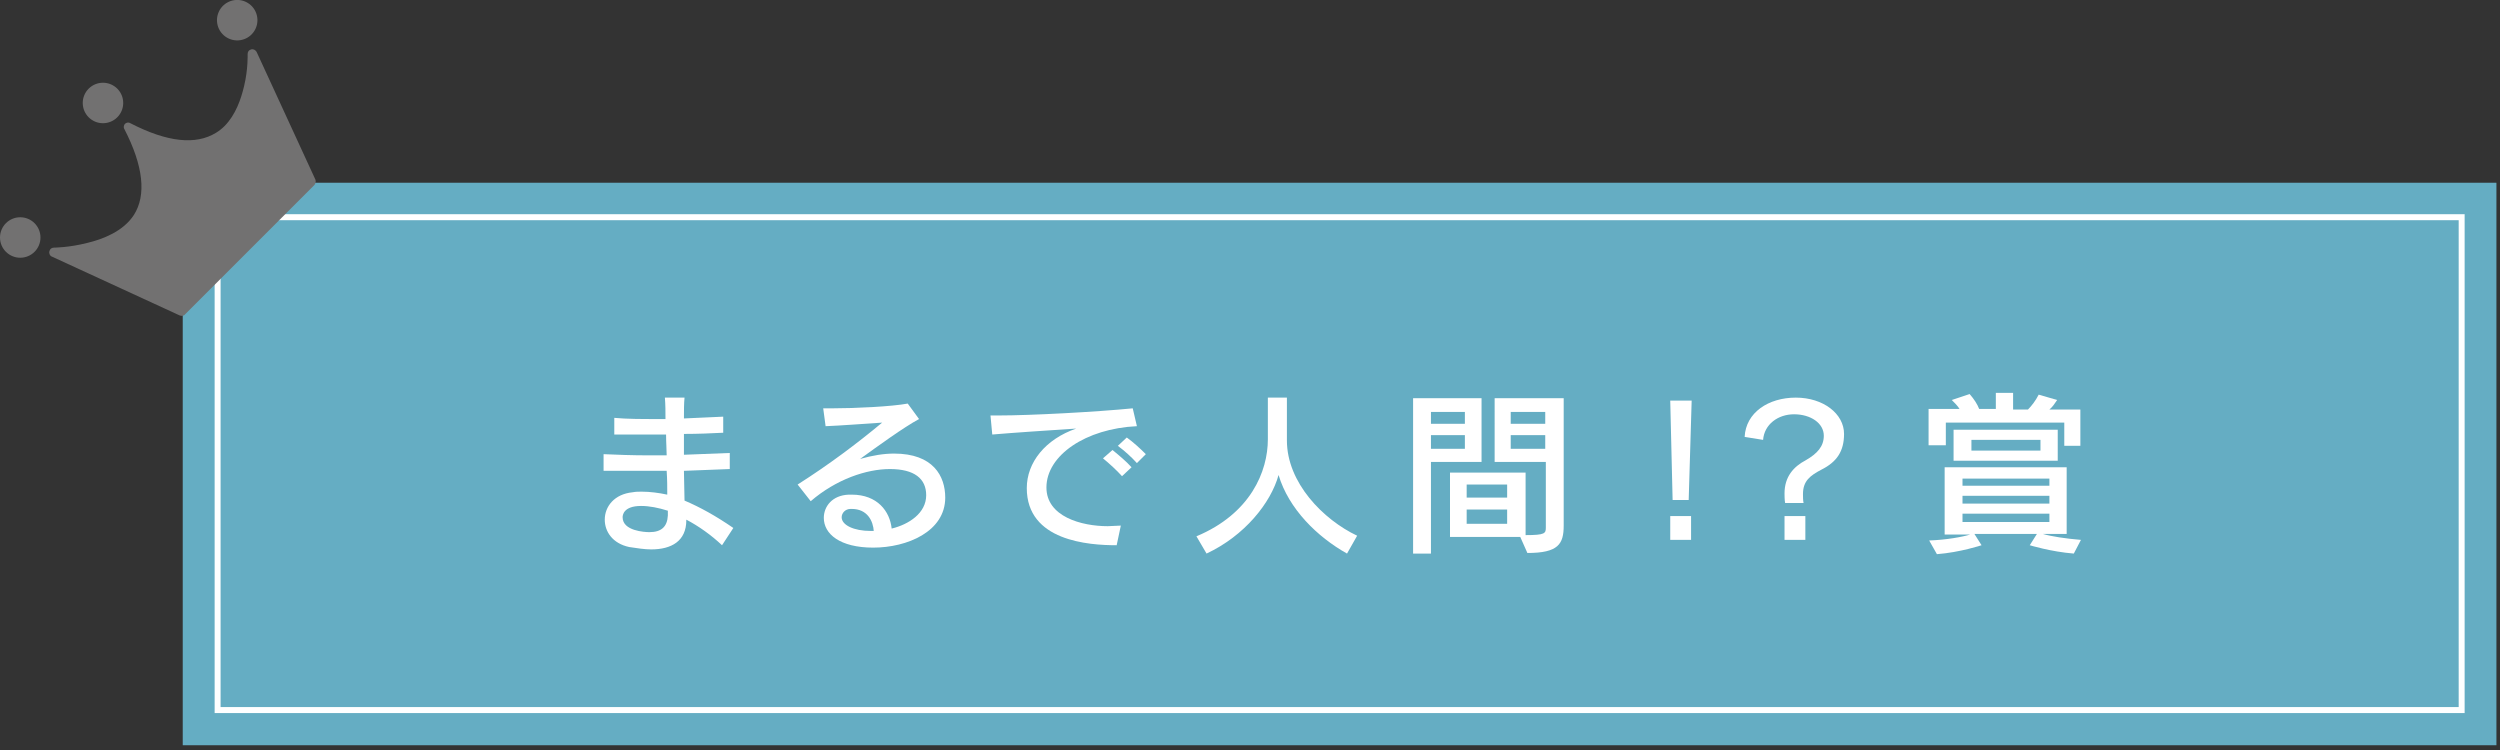
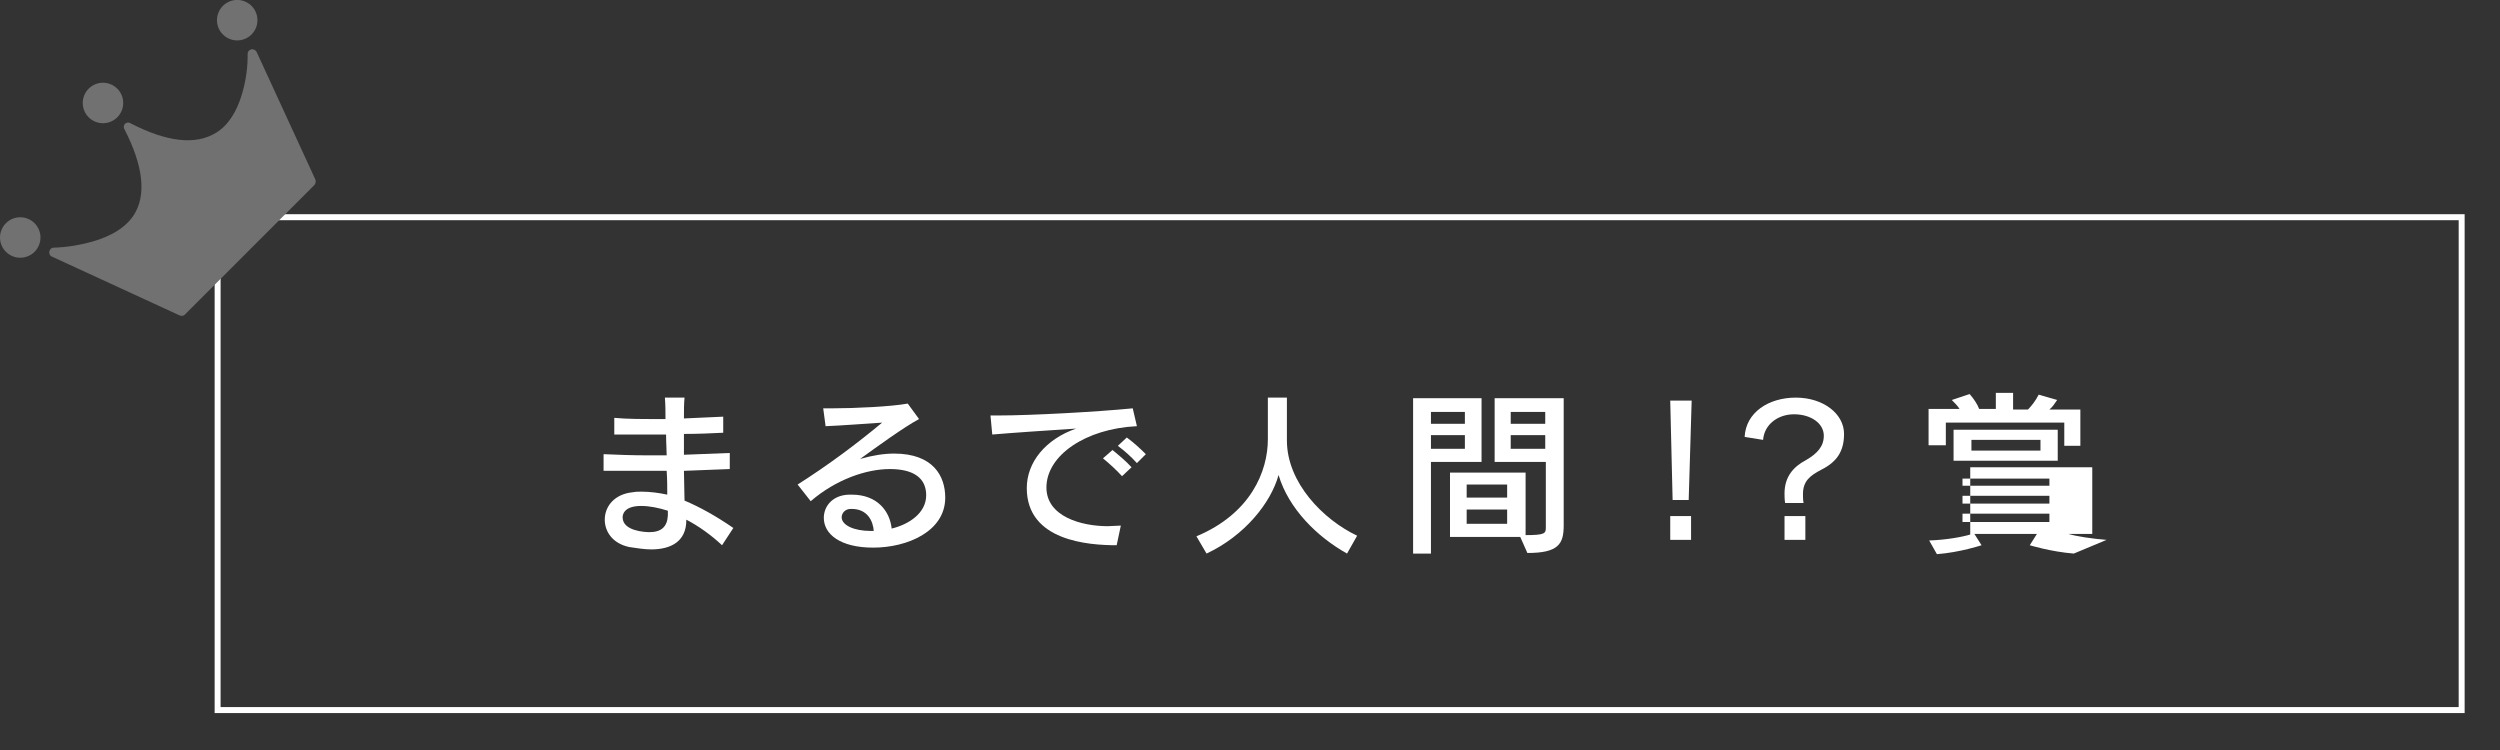
<svg xmlns="http://www.w3.org/2000/svg" version="1.1" id="レイヤー_1" x="0px" y="0px" viewBox="0 0 420 126" style="enable-background:new 0 0 420 126;" xml:space="preserve">
  <rect x="0" y="0" width="420" height="126" fill="#333333" stroke="none" />
  <style type="text/css">
	.st0{fill:#65ADC3;}
	.st1{fill:none;stroke:#FFFFFF;stroke-miterlimit:10;}
	.st2{opacity:0;fill:#FFFFFF;}
	.st3{fill:#727171;}
	.st4{fill:#FFFFFF;}
</style>
  <g>
-     <rect x="30.7" y="30.7" class="st0" width="388.7" height="94.5" />
    <rect x="183.6" y="-110.6" transform="matrix(-1.836970e-16 1 -1 -1.836970e-16 302.959 -147.109)" class="st1" width="82.8" height="377" />
    <g>
      <g>
-         <path class="st2" d="M30.5,58.1c-0.8,0-1.7-0.2-2.4-0.5L6.7,47.7c-2.5-1.1-3.9-3.9-3.2-6.6c0.6-2.6,2.9-4.5,5.7-4.5     c0,0,0.1,0,0.1,0l0.1,0c0.3,0,2.1,0,4.1-0.5c2.3-0.5,4-1.4,4.7-2.5c1.1-1.7,0.4-5.1-1.8-9.5c-1.1-2.3-0.7-5,1.1-6.8l0,0     c1.1-1.1,2.6-1.7,4.1-1.7c0.9,0,1.8,0.2,2.6,0.6c3.7,1.9,6.1,2.3,7.4,2.3c0.9,0,1.5-0.2,2.1-0.5c0.2-0.1,0.4-0.3,0.5-0.4     c0.8-0.8,1.6-2.4,2-4.3c0.5-2.2,0.5-4.1,0.5-4.2c-0.1-2.7,1.8-5.2,4.5-5.8c0.4-0.1,0.9-0.2,1.3-0.2c2.3,0,4.3,1.3,5.3,3.4     l9.9,21.5c1,2.2,0.5,4.8-1.2,6.5L34.7,56.4C33.6,57.5,32.1,58.1,30.5,58.1z" />
        <path class="st3" d="M9.1,41.6c-0.4,0-0.7,0.2-0.8,0.6c-0.1,0.4,0.1,0.8,0.4,0.9L30.2,53c0.3,0.1,0.7,0.1,0.9-0.2l21.7-21.7     c0.2-0.2,0.3-0.6,0.2-0.9L43.1,8.7c-0.2-0.3-0.5-0.5-0.9-0.4c-0.4,0.1-0.6,0.4-0.6,0.8c0,0,0.1,2.5-0.6,5.4     c-0.5,2.1-1.4,4.8-3.3,6.7c-0.4,0.4-0.9,0.8-1.4,1.1c-3.4,2.1-8.2,1.6-14.4-1.6c-0.3-0.2-0.7-0.1-0.9,0.1l0,0     c-0.2,0.2-0.3,0.6-0.1,0.9c3.2,6.2,3.7,11.1,1.6,14.4c-1.8,2.8-5.3,4.1-7.8,4.7C11.6,41.6,9.1,41.6,9.1,41.6z" />
        <circle class="st3" cx="3.4" cy="39.9" r="3.4" />
        <ellipse transform="matrix(0.429 -0.903 0.903 0.429 19.664 37.961)" class="st3" cx="39.9" cy="3.4" rx="3.4" ry="3.4" />
        <circle class="st3" cx="17.3" cy="17.3" r="3.4" />
      </g>
    </g>
  </g>
  <g>
    <path class="st4" d="M121.3,91.6c-1.8-1.7-3.9-3.2-6-4.3v0.1c0,3.5-2.5,4.9-5.9,4.9c-1.1,0-2.4-0.2-3.7-0.4   c-2.8-0.6-4.1-2.6-4.1-4.6c0-2.2,1.6-4.3,4.7-4.6c0.5-0.1,1-0.1,1.5-0.1c1.4,0,2.9,0.2,4.3,0.5c0-1.2,0-2.6-0.1-4   c-1.6,0-3.2,0-4.8,0c-2.1,0-4.1,0-5.8,0l0-2.8c2.2,0.1,4.8,0.2,7.6,0.2c1,0,2,0,3,0c0-0.9-0.1-2.2-0.1-3.5c-3.1,0-6.2,0-8.7,0   l0-2.8c2.1,0.2,4.6,0.2,7.1,0.2h1.5c0-1.2,0-2.4-0.1-3.6h3.3c-0.1,1-0.1,2.2-0.1,3.5c2.4-0.1,4.7-0.2,6.6-0.3l0,2.7   c-2,0.1-4.2,0.2-6.6,0.2c0,1.1,0,2.3,0,3.5c2.8-0.1,5.5-0.2,7.7-0.3l0,2.7c-2.2,0.1-4.9,0.2-7.7,0.3c0,1.7,0.1,3.4,0.1,5   c2.6,1.1,5.3,2.6,8.2,4.6L121.3,91.6z M107.7,85c-3,0-3.1,1.6-3.1,1.9c0,2.3,3.7,2.5,4.5,2.5c2,0,3-0.9,3.1-2.8c0-0.2,0-0.5,0-0.8   C110.6,85.3,109.1,85,107.7,85z" />
    <path class="st4" d="M143.1,83.1c4.3,0,6.4,2.8,6.7,5.7c2.9-0.7,5.8-2.6,5.8-5.6c0-2.8-2-4.4-6.1-4.4c-3.9,0-9,1.7-13.3,5.4   l-2.2-2.8c5.2-3.3,10-6.9,14.2-10.4c-3,0.2-7,0.5-9.5,0.6l-0.4-3c0.5,0,1,0,1.5,0c3.9,0,10-0.3,12.7-0.8l1.9,2.6   c-2.6,1.4-7,4.6-9.9,6.7c2.1-0.6,4-0.9,5.7-0.9c6.6,0,8.6,3.8,8.6,7.4c0,5.7-6.4,8.4-12.1,8.4c-5.6,0-8.3-2.3-8.3-5   c0-1.9,1.4-3.8,4.2-3.9H143.1z M146.8,89.3c-0.1-1.8-1.1-3.8-3.7-3.8h-0.2c-0.9,0-1.5,0.7-1.5,1.4c0,1.3,2,2.3,4.9,2.3H146.8z" />
    <path class="st4" d="M187.6,91.6c-4.7,0-15.1-0.7-15.1-9.6c0-4.3,3.1-8.2,8.3-10c-4.6,0.3-10.6,0.7-14.1,1l-0.3-3.2h1.3   c5.5,0,16.5-0.6,22.6-1.2l0.7,3c-8.6,0.4-15.2,4.9-15.2,10.3c0,4.9,5.9,6.5,10.3,6.5c0.7,0,1.5-0.1,2.2-0.1L187.6,91.6z M188.5,80   c-0.9-1-2.1-2.1-3.2-3l1.6-1.4c1.1,0.9,2.3,1.9,3.2,2.9L188.5,80z M191,77.8c-0.9-1-2-2-3.2-2.9l1.5-1.4c1.1,0.8,2.2,1.8,3.2,2.8   L191,77.8z" />
    <path class="st4" d="M226.3,93c-5-2.8-9.8-7.5-11.5-13.2c-1.3,4.7-5.7,10.2-12.1,13.2l-1.7-2.9c9.1-3.8,12-10.9,12-16.3v-7h3.2v7.2   c0,7.1,6.1,13.3,11.8,16L226.3,93z" />
    <path class="st4" d="M237.4,93V66.9h11.5v10.7h-8.5V93H237.4z M246.1,69.2h-5.7v2h5.7V69.2z M246.1,73.1h-5.7v2.3h5.7V73.1z    M255.4,90.2h-11.8V79.4h12.7v10.5c3.3,0,3.4-0.3,3.4-1.3v-11h-8.6V66.9h11.6v21.4c0,3.1-0.9,4.6-6.1,4.6L255.4,90.2z M253.2,81.4   h-6.8v2.2h6.8V81.4z M253.2,85.6h-6.8V88h6.8V85.6z M259.6,69.2h-5.8v2h5.8V69.2z M259.6,73.1h-5.8v2.3h5.8V73.1z" />
    <path class="st4" d="M281,84l-0.4-16.7h3.6L283.7,84H281z M280.6,90.7v-4h3.5v4H280.6z" />
    <path class="st4" d="M299.9,84.5c-0.1-0.5-0.1-1.3-0.1-1.6c0-2.8,1.5-4.5,3.6-5.6c1.9-1.1,3-2.3,3-4.1c0-2.1-2.2-3.6-5-3.6   c-2.7,0-5,1.7-5.2,4.3l-3.1-0.5c0.2-4.1,4-6.6,8.6-6.6c4.6,0,8.1,2.7,8.1,6.1c0,2.9-1.2,4.7-3.8,6c-1.9,1-3.1,1.9-3.1,4.1v0.1   c0,0.3,0,1,0.1,1.4H299.9z M299.8,90.7v-4h3.5v4H299.8z" />
-     <path class="st4" d="M346.8,74.8v-3.8h-19.9v3.8H324v-6.1h5.2c-0.3-0.5-0.8-1-1.3-1.5l3-1c0.7,0.8,1.3,1.7,1.6,2.5h2.8V66h2.9v2.8   h2.5c0.6-0.6,1.3-1.5,1.8-2.5l3.1,0.9c-0.4,0.6-0.8,1.2-1.3,1.6h5.2v6.1H346.8z M348.4,93c-3.8-0.3-7.4-1.4-7.4-1.4l1.2-1.9h-10.5   l1.2,1.9c0,0-3.6,1.2-7.5,1.5l-1.3-2.3c2.9-0.1,5.6-0.6,6.9-1h-4.3V78.5h20.5v11.2h-4c1.3,0.4,3.9,0.8,6.4,1L348.4,93z M328.2,77.4   v-5.2h17.5v5.2H328.2z M344.3,80.4h-14.6v1.2h14.6V80.4z M344.3,83.3h-14.6v1.3h14.6V83.3z M344.3,86.3h-14.6v1.4h14.6V86.3z    M342.8,73.9h-11.6v1.8h11.6V73.9z" />
+     <path class="st4" d="M346.8,74.8v-3.8h-19.9v3.8H324v-6.1h5.2c-0.3-0.5-0.8-1-1.3-1.5l3-1c0.7,0.8,1.3,1.7,1.6,2.5h2.8V66h2.9v2.8   h2.5c0.6-0.6,1.3-1.5,1.8-2.5l3.1,0.9c-0.4,0.6-0.8,1.2-1.3,1.6h5.2v6.1H346.8z M348.4,93c-3.8-0.3-7.4-1.4-7.4-1.4l1.2-1.9h-10.5   l1.2,1.9c0,0-3.6,1.2-7.5,1.5l-1.3-2.3c2.9-0.1,5.6-0.6,6.9-1V78.5h20.5v11.2h-4c1.3,0.4,3.9,0.8,6.4,1L348.4,93z M328.2,77.4   v-5.2h17.5v5.2H328.2z M344.3,80.4h-14.6v1.2h14.6V80.4z M344.3,83.3h-14.6v1.3h14.6V83.3z M344.3,86.3h-14.6v1.4h14.6V86.3z    M342.8,73.9h-11.6v1.8h11.6V73.9z" />
  </g>
</svg>